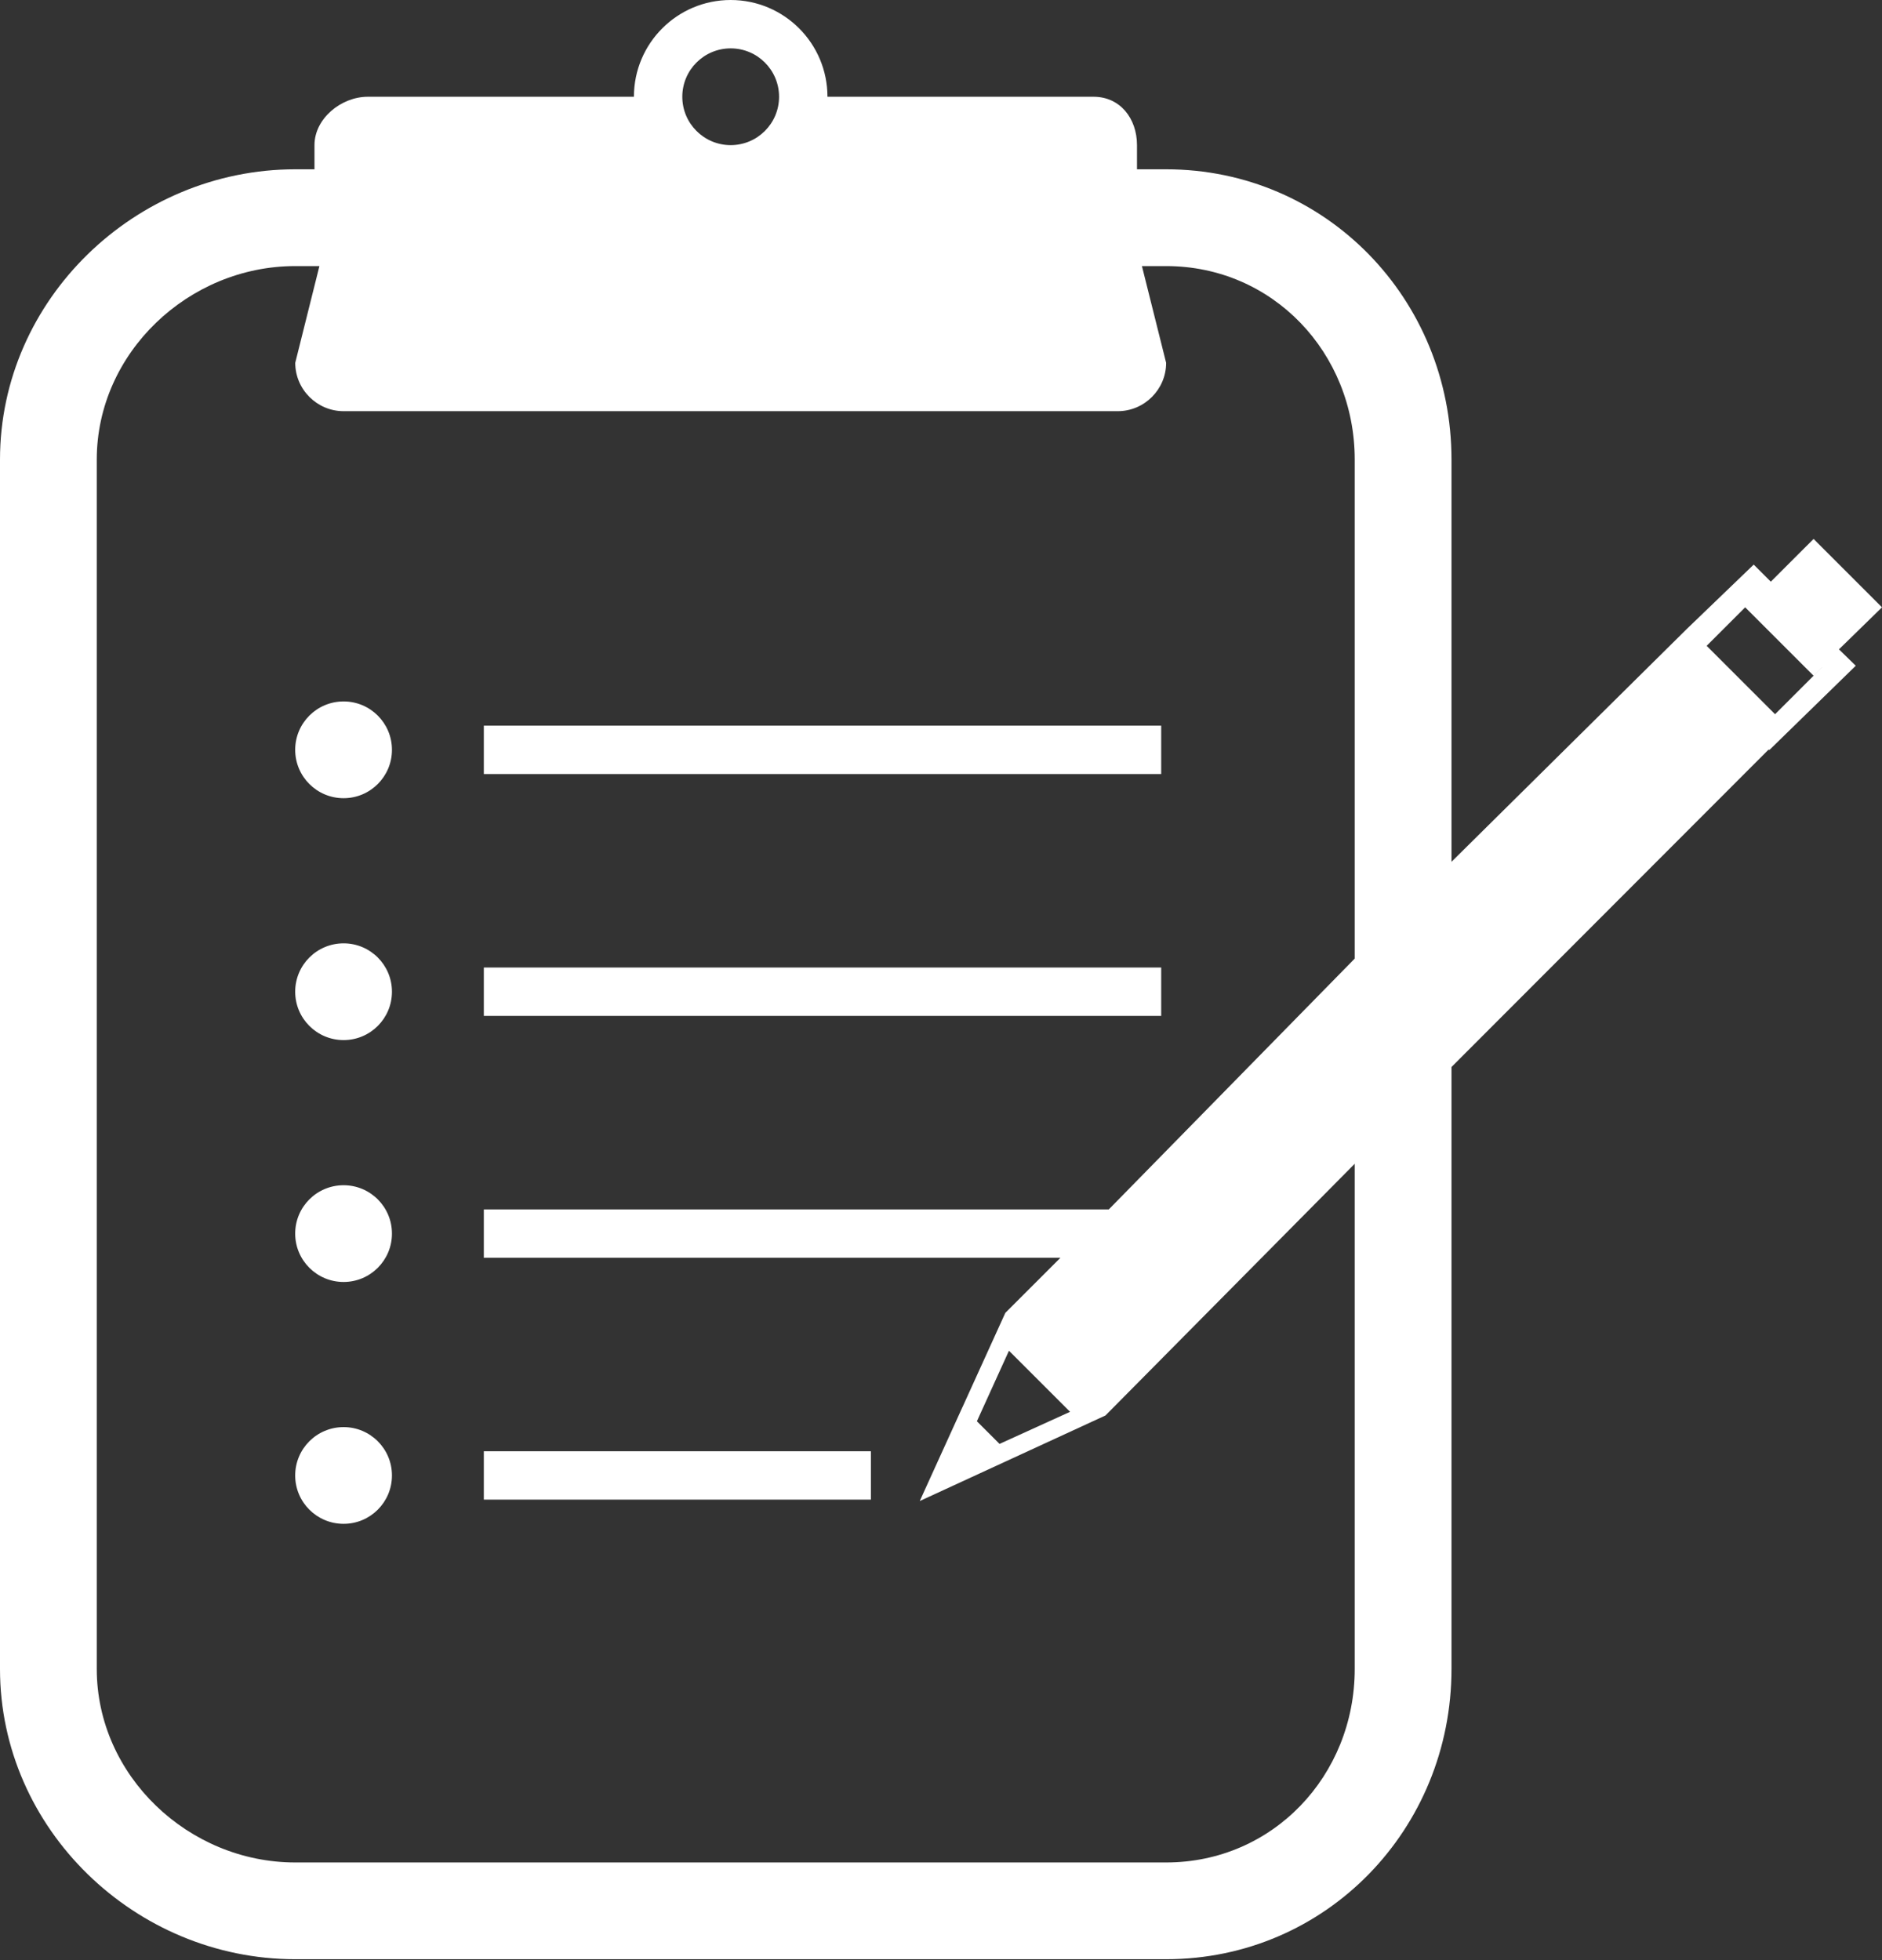
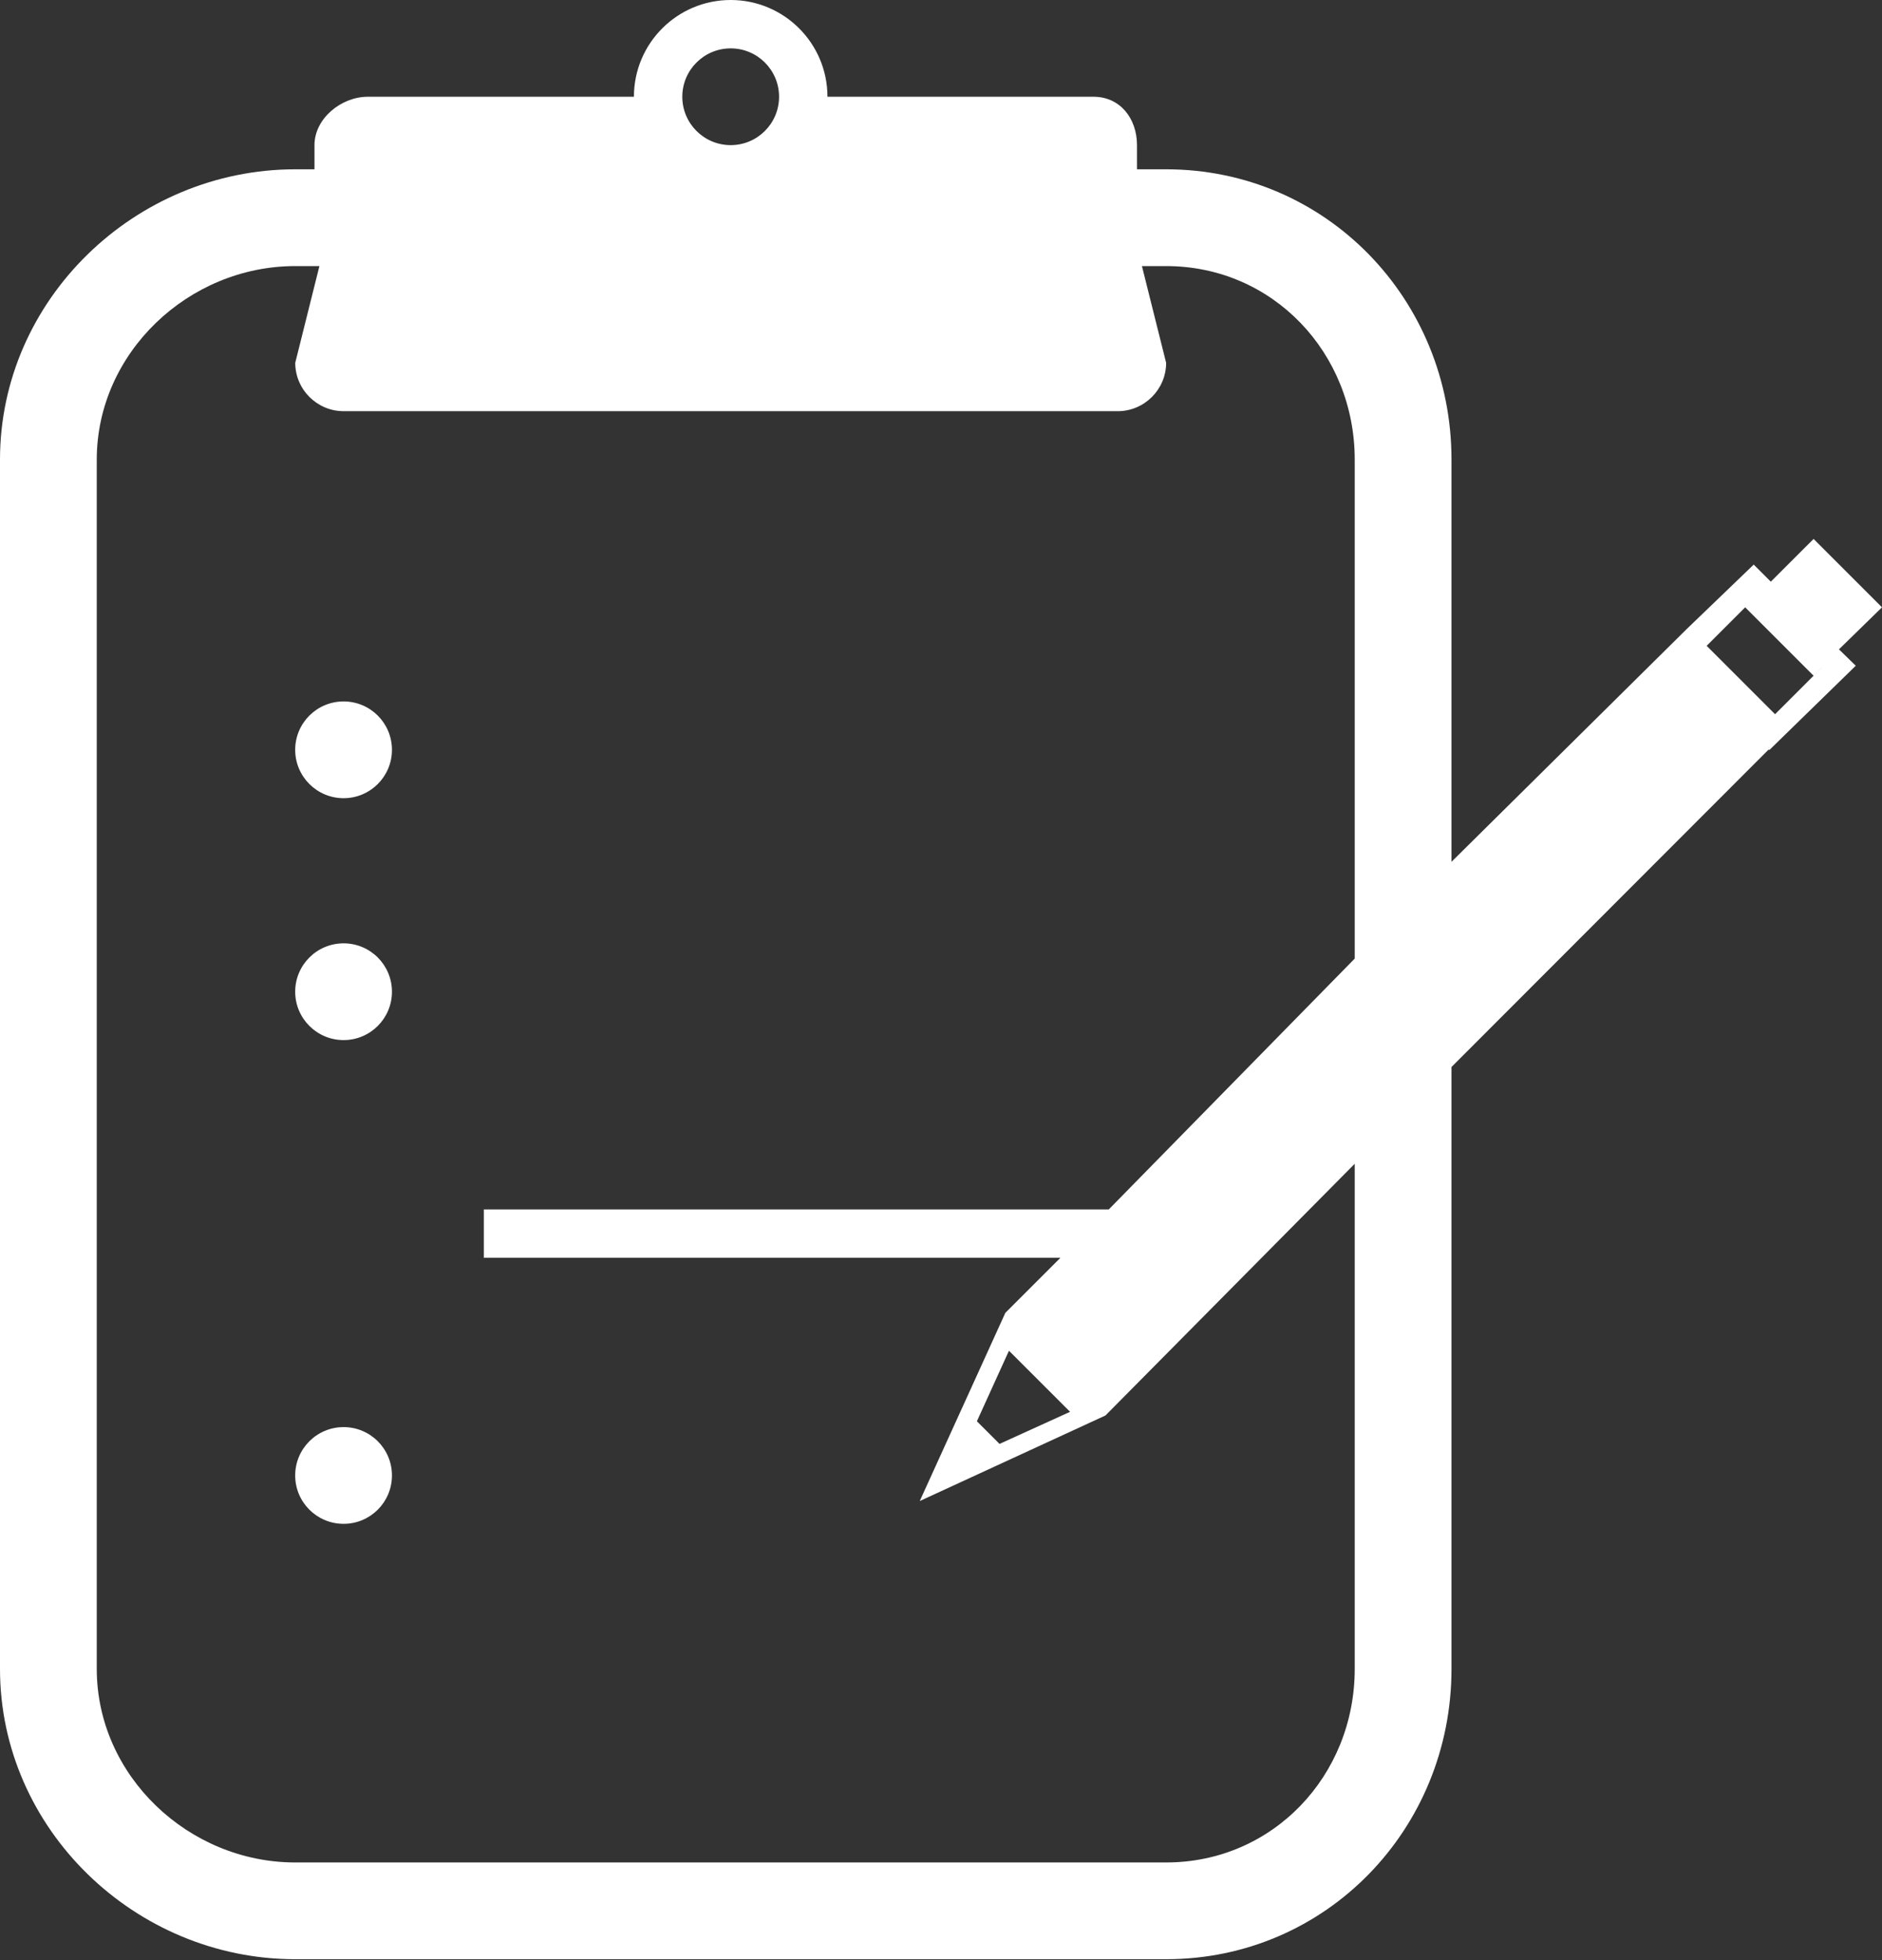
<svg xmlns="http://www.w3.org/2000/svg" width="72" height="75" viewBox="0 0 72 75" fill="none">
  <rect x="0" y="0" width="72" height="75" fill="#333333" stroke="none" />
-   <path d="M44.424 27.766H18.51V29.617H44.424V27.766Z" fill="white" />
  <path d="M13.145 30.541C14.167 30.541 14.995 29.712 14.995 28.69C14.995 27.668 14.167 26.839 13.145 26.839C12.122 26.839 11.293 27.668 11.293 28.69C11.293 29.712 12.122 30.541 13.145 30.541Z" fill="white" />
-   <path d="M44.424 37.02H18.51V38.871H44.424V37.02Z" fill="white" />
  <path d="M13.145 39.797C14.167 39.797 14.995 38.968 14.995 37.946C14.995 36.923 14.167 36.095 13.145 36.095C12.122 36.095 11.293 36.923 11.293 37.946C11.293 38.968 12.122 39.797 13.145 39.797Z" fill="white" />
-   <path d="M13.145 49.052C14.167 49.052 14.995 48.223 14.995 47.201C14.995 46.178 14.167 45.35 13.145 45.35C12.122 45.35 11.293 46.178 11.293 47.201C11.293 48.223 12.122 49.052 13.145 49.052Z" fill="white" />
-   <path d="M33.318 55.529H18.51V57.38H33.318V55.529Z" fill="white" />
  <path d="M13.145 58.306C14.167 58.306 14.995 57.478 14.995 56.456C14.995 55.433 14.167 54.605 13.145 54.605C12.122 54.605 11.293 55.433 11.293 56.456C11.293 57.478 12.122 58.306 13.145 58.306Z" fill="white" />
  <path d="M72 23.238L69.383 20.621L67.746 22.257L67.092 21.603L64.542 24.056L55.53 32.975V17.584C55.53 11.46 50.737 6.478 44.613 6.478H43.498V5.553C43.498 4.535 42.854 3.702 41.836 3.702H31.656C31.656 1.658 29.998 0 27.954 0C25.909 0 24.252 1.658 24.252 3.702H14.071C13.053 3.702 12.031 4.535 12.031 5.553V6.478H11.295C5.171 6.478 0 11.46 0 17.584V63.859C0 69.983 5.171 74.965 11.295 74.965H44.613C50.737 74.965 55.53 69.983 55.53 63.859V40.827L67.652 28.69H67.699L70.996 25.473L70.353 24.846L72 23.238ZM27.954 1.851C28.976 1.851 29.805 2.68 29.805 3.702C29.805 4.724 28.976 5.553 27.954 5.553C26.932 5.553 26.103 4.724 26.103 3.702C26.103 2.68 26.932 1.851 27.954 1.851ZM51.828 63.859C51.828 67.942 48.695 71.263 44.613 71.263H11.295C7.212 71.263 3.702 67.942 3.702 63.859V17.584C3.702 13.502 7.212 10.181 11.295 10.181H12.22L11.295 13.883C11.295 14.9 12.128 15.733 13.146 15.733H42.762C43.78 15.733 44.613 14.9 44.613 13.883L43.687 10.181H44.613C48.695 10.181 51.828 13.502 51.828 17.584V36.678L42.42 46.275H18.51V48.126H40.569L38.461 50.234L36.825 53.833H36.824L35.187 57.434L42.292 54.16L51.828 44.529V63.859ZM40.938 54.02L38.239 55.248L37.373 54.382L38.6 51.683L40.751 53.833L40.938 54.02ZM67.909 27.328L65.292 24.711L66.952 23.051L66.765 23.238L69.382 25.855L69.709 25.527L69.71 25.528L67.909 27.328Z" fill="white" />
</svg>